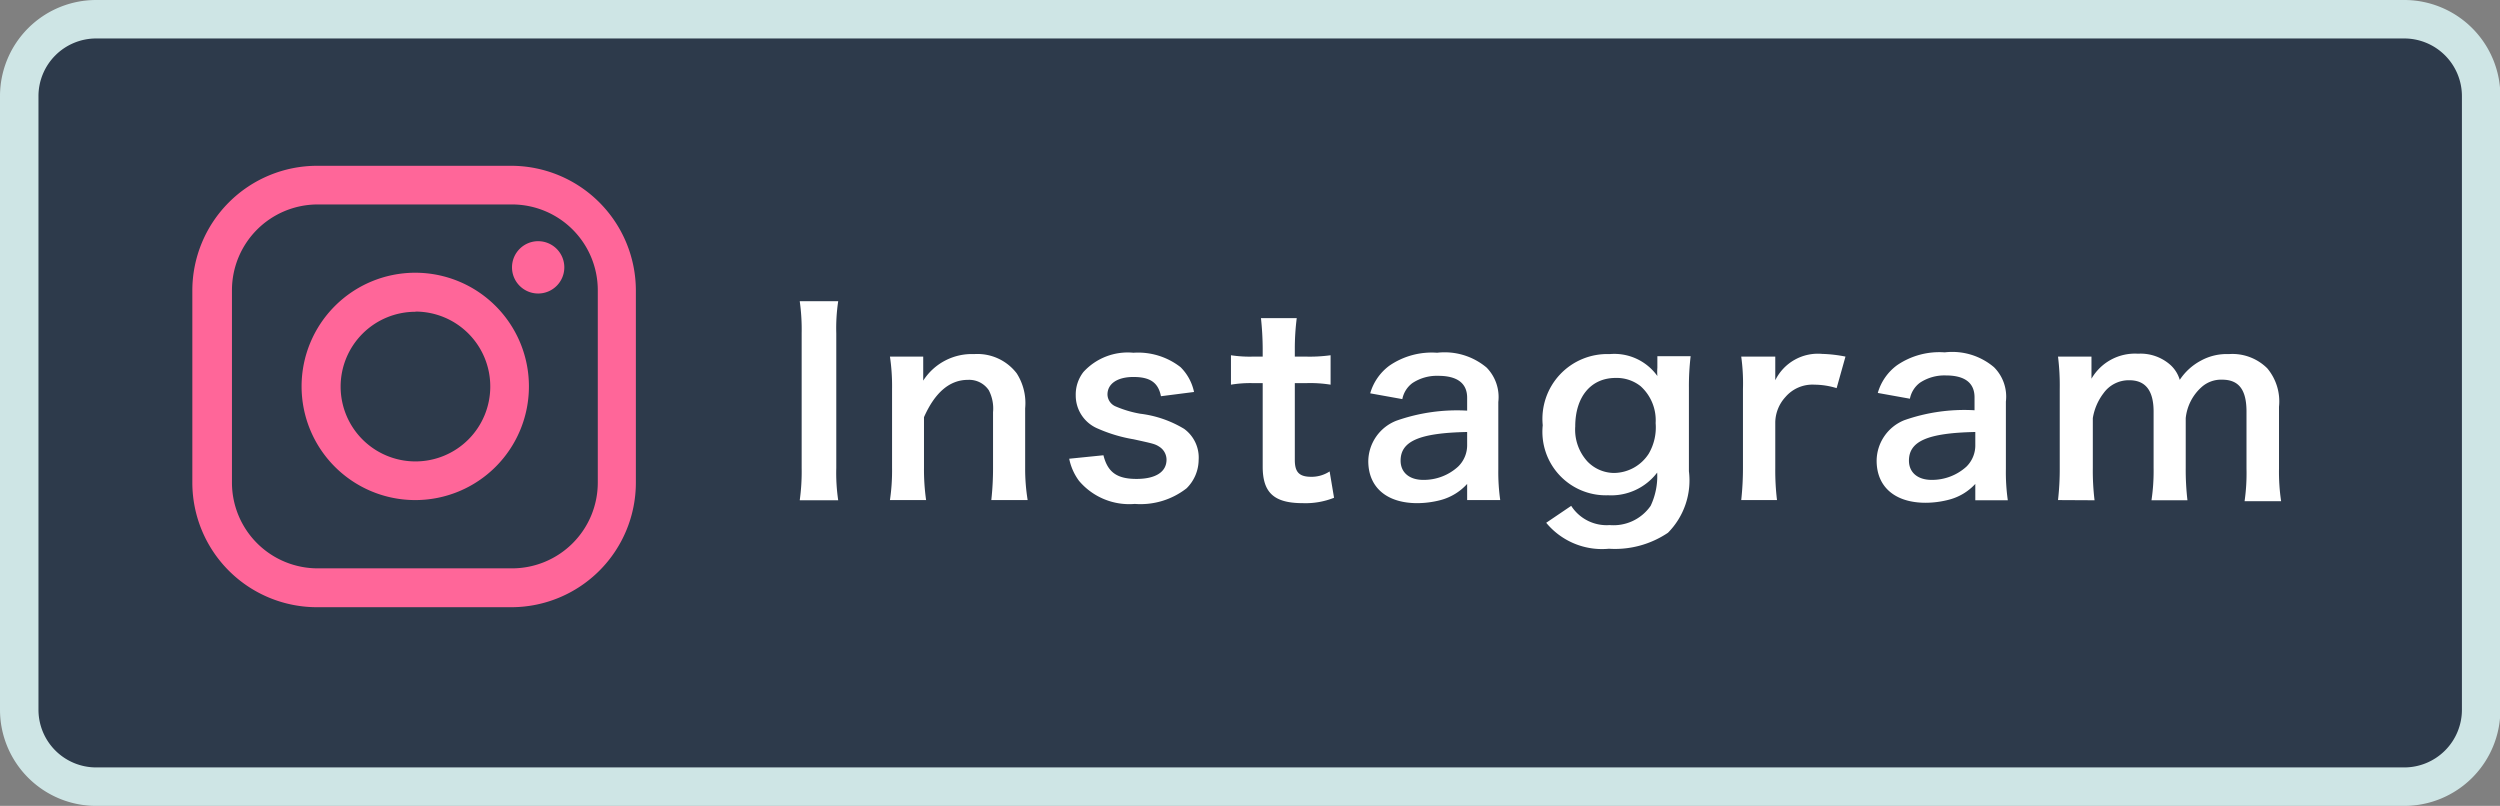
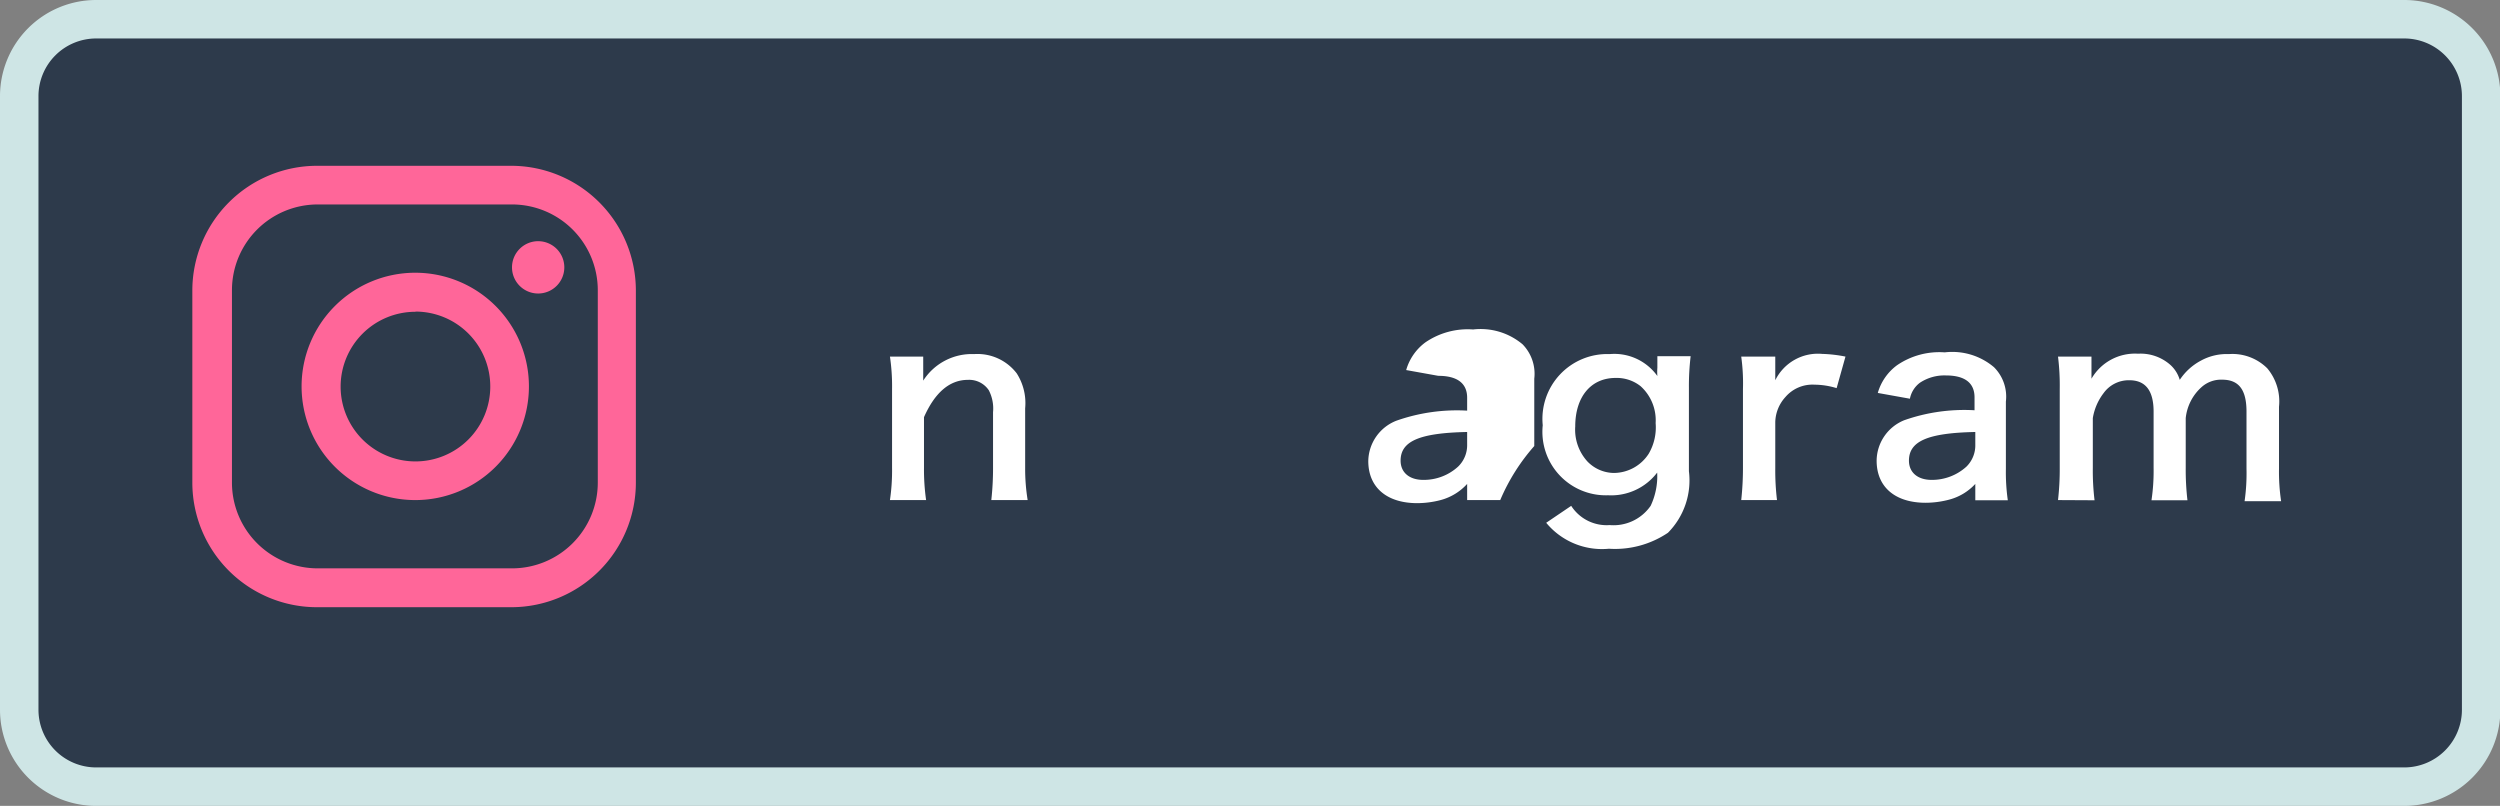
<svg xmlns="http://www.w3.org/2000/svg" width="129.98" height="41.9" viewBox="0 0 129.98 41.9">
  <rect x="0" y="0" width="129.98" height="41.9" fill="#808080" stroke="none" />
  <defs>
    <style>.cls-1{fill:#2d3a4b;}.cls-2{fill:#cee5e5;}.cls-3{fill:#f69;}.cls-4{fill:#fff;}</style>
  </defs>
  <g id="レイヤー_2" data-name="レイヤー 2">
    <g id="コンテンツ">
      <rect class="cls-1" x="1" y="1" width="127.98" height="39.9" rx="4" />
      <path class="cls-2" d="M125,2a3,3,0,0,1,3,3V36.9a3,3,0,0,1-3,3H5a3,3,0,0,1-3-3V5A3,3,0,0,1,5,2H125m0-2H5A5,5,0,0,0,0,5V36.9a5,5,0,0,0,5,5H125a5,5,0,0,0,5-5V5a5,5,0,0,0-5-5Z" />
      <path class="cls-3" d="M26.62,31.57H16.52A6.48,6.48,0,0,1,10,25.1v-10a6.49,6.49,0,0,1,6.48-6.48h10.1a6.49,6.49,0,0,1,6.48,6.48v10A6.48,6.48,0,0,1,26.62,31.57ZM16.52,10.63a4.46,4.46,0,0,0-4.46,4.46v10a4.46,4.46,0,0,0,4.46,4.46h10.1a4.46,4.46,0,0,0,4.46-4.46v-10a4.46,4.46,0,0,0-4.46-4.46ZM21.6,26a5.91,5.91,0,1,1,5.9-5.9A5.91,5.91,0,0,1,21.6,26Zm0-9.79a3.89,3.89,0,1,0,3.89,3.89A3.89,3.89,0,0,0,21.6,16.2Zm7.74-2.29A1.36,1.36,0,1,0,28,15.26,1.36,1.36,0,0,0,29.34,13.91Z" />
-       <path class="cls-4" d="M43.58,15.66a9.46,9.46,0,0,0-.1,1.67v7a9.73,9.73,0,0,0,.1,1.68h-2a10.85,10.85,0,0,0,.1-1.68v-7a10.62,10.62,0,0,0-.1-1.67Z" />
      <path class="cls-4" d="M46.27,26a10.56,10.56,0,0,0,.11-1.69V20.23a10.48,10.48,0,0,0-.11-1.69H48v.69c0,.2,0,.24,0,.56a3,3,0,0,1,2.65-1.38,2.57,2.57,0,0,1,2.21,1,2.87,2.87,0,0,1,.44,1.82v3.12A10.08,10.08,0,0,0,53.43,26H51.54a15,15,0,0,0,.09-1.69V21.43a2.06,2.06,0,0,0-.22-1.14,1.23,1.23,0,0,0-1.09-.54c-.94,0-1.71.65-2.28,1.94v2.63A11.34,11.34,0,0,0,48.15,26Z" />
-       <path class="cls-4" d="M57.37,23.67c.22.88.7,1.23,1.72,1.23s1.56-.38,1.56-1a.8.8,0,0,0-.34-.65c-.25-.17-.33-.18-1.37-.41a7.76,7.76,0,0,1-1.87-.56,1.86,1.86,0,0,1-1.14-1.73,1.91,1.91,0,0,1,.4-1.21,3.12,3.12,0,0,1,2.6-1,3.59,3.59,0,0,1,2.45.75,2.55,2.55,0,0,1,.7,1.29l-1.72.22c-.14-.72-.58-1-1.43-1s-1.35.36-1.35.91a.69.69,0,0,0,.4.61,5.77,5.77,0,0,0,1.3.39,5.73,5.73,0,0,1,2.29.79,1.85,1.85,0,0,1,.75,1.62,2.1,2.1,0,0,1-.63,1.47A3.89,3.89,0,0,1,59,26.2,3.42,3.42,0,0,1,56.1,25a2.88,2.88,0,0,1-.51-1.15Z" />
-       <path class="cls-4" d="M67.42,16.54a12.69,12.69,0,0,0-.1,1.6v.4h.55a8,8,0,0,0,1.31-.07V20a6.65,6.65,0,0,0-1.27-.08h-.59v4c0,.64.24.87.86.87a1.71,1.71,0,0,0,.95-.28l.23,1.37a4,4,0,0,1-1.62.28c-1.5,0-2.09-.54-2.09-1.9V19.92h-.5A6.05,6.05,0,0,0,64,20V18.47a6.41,6.41,0,0,0,1.17.07h.48v-.4a15.56,15.56,0,0,0-.09-1.6Z" />
-       <path class="cls-4" d="M76.28,25.16A2.85,2.85,0,0,1,74.9,26a4.84,4.84,0,0,1-1.21.16c-1.59,0-2.55-.82-2.55-2.19a2.29,2.29,0,0,1,1.47-2.1,9.47,9.47,0,0,1,3.67-.52v-.67c0-.75-.51-1.14-1.5-1.14a2.3,2.3,0,0,0-1.35.38,1.36,1.36,0,0,0-.52.83l-1.67-.3a2.71,2.71,0,0,1,1-1.44,3.89,3.89,0,0,1,2.48-.67,3.39,3.39,0,0,1,2.57.77,2.19,2.19,0,0,1,.61,1.79v3.5A10.34,10.34,0,0,0,78,26H76.28Zm0-2.7c-2.49.05-3.46.48-3.46,1.49,0,.61.45,1,1.18,1a2.64,2.64,0,0,0,1.81-.69,1.55,1.55,0,0,0,.47-1.14Z" />
+       <path class="cls-4" d="M76.28,25.16A2.85,2.85,0,0,1,74.9,26a4.84,4.84,0,0,1-1.21.16c-1.59,0-2.55-.82-2.55-2.19a2.29,2.29,0,0,1,1.47-2.1,9.47,9.47,0,0,1,3.67-.52v-.67c0-.75-.51-1.14-1.5-1.14l-1.67-.3a2.71,2.71,0,0,1,1-1.44,3.89,3.89,0,0,1,2.48-.67,3.39,3.39,0,0,1,2.57.77,2.19,2.19,0,0,1,.61,1.79v3.5A10.34,10.34,0,0,0,78,26H76.28Zm0-2.7c-2.49.05-3.46.48-3.46,1.49,0,.61.45,1,1.18,1a2.64,2.64,0,0,0,1.81-.69,1.55,1.55,0,0,0,.47-1.14Z" />
      <path class="cls-4" d="M81.69,26.3a2.19,2.19,0,0,0,2,1,2.35,2.35,0,0,0,2.13-1,3.61,3.61,0,0,0,.34-1.73,3,3,0,0,1-2.55,1.18,3.3,3.3,0,0,1-3.4-3.64,3.37,3.37,0,0,1,3.48-3.7,2.75,2.75,0,0,1,2.48,1.14,2.75,2.75,0,0,1,0-.43v-.6H87.9a13.1,13.1,0,0,0-.09,1.63v4.35a3.87,3.87,0,0,1-1.09,3.2,4.93,4.93,0,0,1-3.07.83,3.76,3.76,0,0,1-3.26-1.35ZM82.54,24a1.94,1.94,0,0,0,1.37.59,2.17,2.17,0,0,0,1.81-1A2.71,2.71,0,0,0,86.08,22a2.39,2.39,0,0,0-.78-1.92A2,2,0,0,0,84,19.65c-1.3,0-2.1,1-2.1,2.52A2.45,2.45,0,0,0,82.54,24Z" />
      <path class="cls-4" d="M95.49,20.18A4,4,0,0,0,94.34,20a1.85,1.85,0,0,0-1.51.64,2,2,0,0,0-.53,1.3v2.41A12.87,12.87,0,0,0,92.39,26H90.53a15.53,15.53,0,0,0,.09-1.69V20.23a10.14,10.14,0,0,0-.09-1.69H92.3v1.23a2.47,2.47,0,0,1,2.44-1.37,7.14,7.14,0,0,1,1.21.14Z" />
      <path class="cls-4" d="M102.7,25.16a2.82,2.82,0,0,1-1.37.82,4.84,4.84,0,0,1-1.21.16c-1.59,0-2.55-.82-2.55-2.19A2.29,2.29,0,0,1,99,21.85a9.41,9.41,0,0,1,3.66-.52v-.67c0-.75-.5-1.14-1.49-1.14a2.3,2.3,0,0,0-1.35.38,1.36,1.36,0,0,0-.52.83l-1.67-.3a2.71,2.71,0,0,1,1-1.44,3.89,3.89,0,0,1,2.48-.67,3.35,3.35,0,0,1,2.56.77,2.16,2.16,0,0,1,.62,1.79v3.5a10.34,10.34,0,0,0,.1,1.63H102.7Zm0-2.7c-2.48.05-3.45.48-3.45,1.49,0,.61.45,1,1.18,1a2.66,2.66,0,0,0,1.81-.69,1.55,1.55,0,0,0,.46-1.14Z" />
      <path class="cls-4" d="M107,26a14.13,14.13,0,0,0,.09-1.69V20.23a12.18,12.18,0,0,0-.09-1.69h1.74v.67c0,.07,0,.27,0,.48a2.61,2.61,0,0,1,2.42-1.3,2.34,2.34,0,0,1,1.68.58,1.69,1.69,0,0,1,.49.78,3,3,0,0,1,1.1-1,2.78,2.78,0,0,1,1.45-.34,2.57,2.57,0,0,1,2,.74,2.68,2.68,0,0,1,.61,2v3.22a10.4,10.4,0,0,0,.11,1.69h-1.9a10.21,10.21,0,0,0,.1-1.69V21.4c0-1.14-.4-1.66-1.27-1.66a1.52,1.52,0,0,0-1.07.39,2.51,2.51,0,0,0-.82,1.61v2.58a13.78,13.78,0,0,0,.09,1.69h-1.87a10.32,10.32,0,0,0,.11-1.69V21.4c0-1.09-.42-1.63-1.26-1.63a1.61,1.61,0,0,0-1.34.67,2.89,2.89,0,0,0-.56,1.3v2.58a12.68,12.68,0,0,0,.09,1.69Z" />
    </g>
  </g>
</svg>